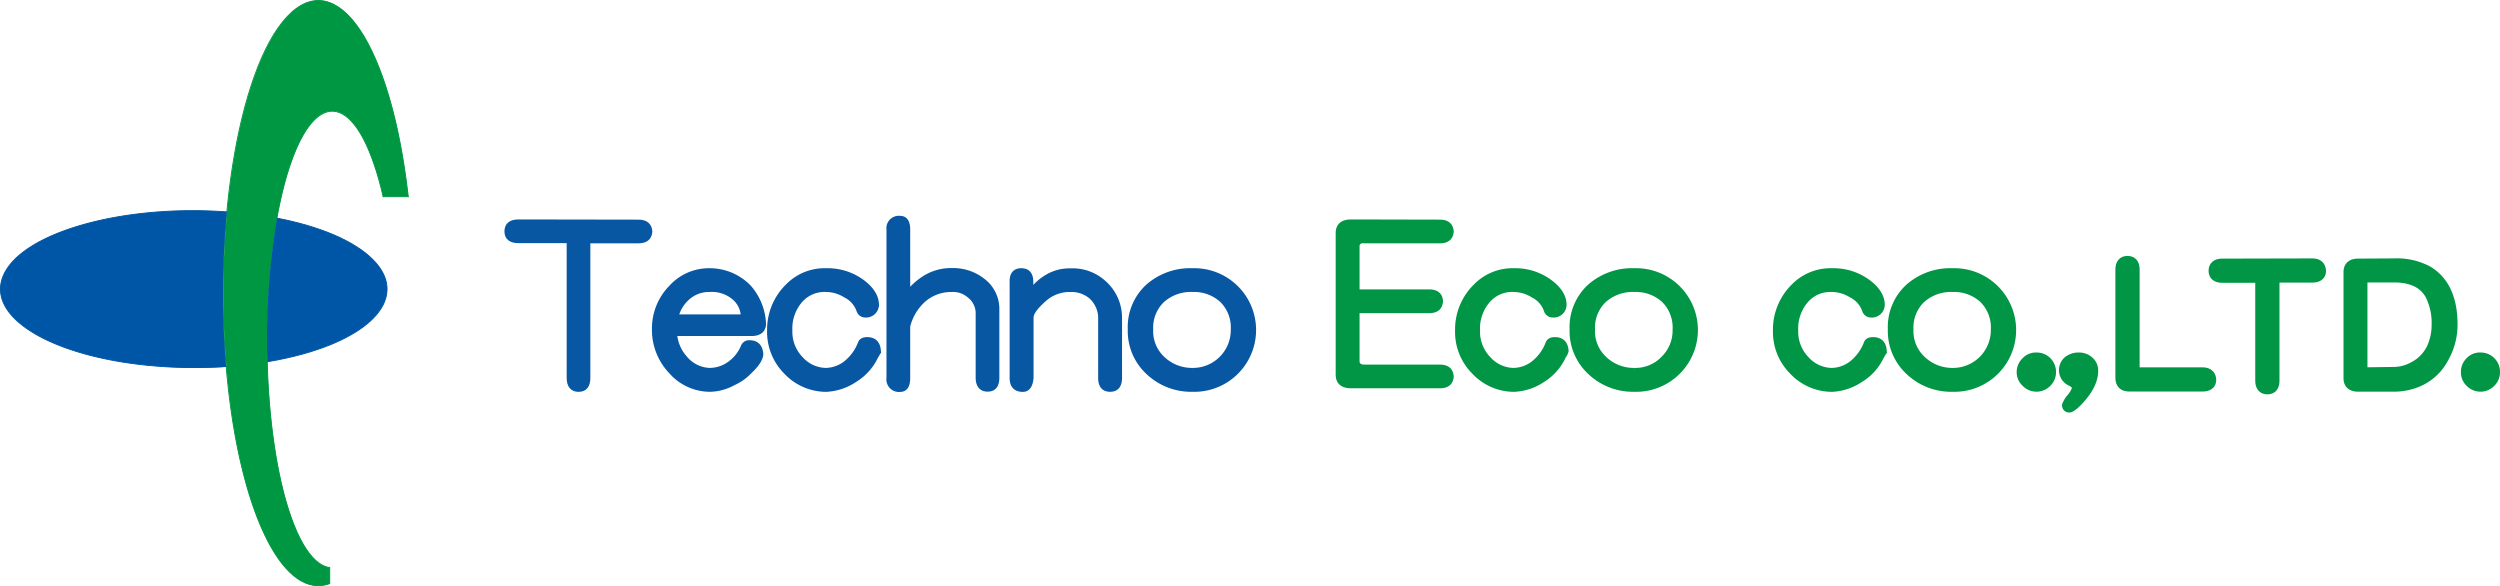
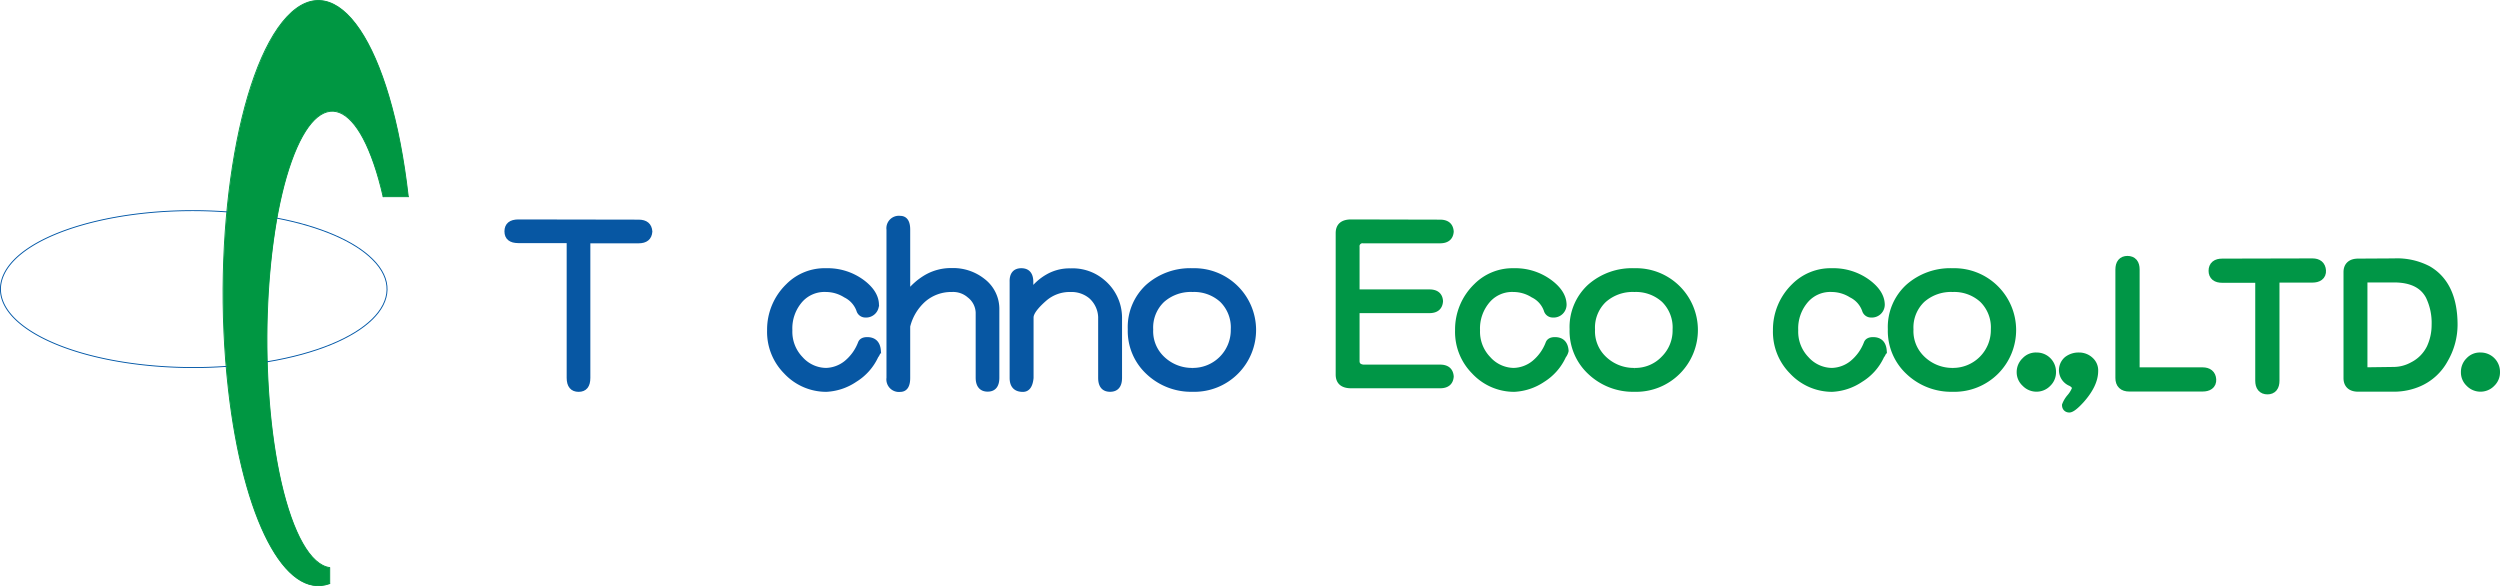
<svg xmlns="http://www.w3.org/2000/svg" id="レイヤー_1" data-name="レイヤー 1" viewBox="0 0 483.74 113.42">
  <defs>
    <style>.cls-1,.cls-3{fill:none;stroke-linecap:round;stroke-linejoin:round;stroke-width:0.18px;}.cls-1{stroke:#009742;}.cls-2{fill:#009742;}.cls-3{stroke:#0056a6;}.cls-4{fill:#0056a6;}.cls-5{fill:#0757a3;stroke:#0757a3;}.cls-6,.cls-7{fill:#009646;stroke:#009646;}.cls-7{stroke-width:2px;}</style>
  </defs>
  <path class="cls-1" d="M79,38.06C75.66,8.54,65.14-7,55.53,3.26S40.84,45.85,44.2,75.37c2.85,25.09,11,40.71,19.6,37.55" />
  <path class="cls-1" d="M74.14,38.06C69.78,19,61.83,16,56.39,31.2s-6.32,43.06-2,62.1c2.29,10,5.71,16,9.37,16.52" />
  <line class="cls-1" x1="74.14" y1="38.06" x2="79.01" y2="38.06" />
  <line class="cls-1" x1="63.8" y1="109.82" x2="63.8" y2="112.92" />
  <path class="cls-2" d="M51.72,70c.61,22,5.77,39,12.08,39.84v3.1c-9.17,3.37-17.73-14.58-20-42a170.3,170.3,0,0,1,.14-30c1.66-17.6,6-31.65,11.63-37.69C65.14-7,75.66,8.54,79,38.06H74.14A52.45,52.45,0,0,0,71,28.26c-5.91-13-13.7-6.72-17.41,14A140.3,140.3,0,0,0,51.72,70Z" />
  <path class="cls-3" d="M43.9,41C23.55,39.51,4.19,45.05.65,53.32S10.74,69.46,31.08,70.9a91,91,0,0,0,12.68,0" />
  <path class="cls-3" d="M51.72,70c19.1-3.19,28.21-12.07,20.35-19.84C68.55,46.66,62,43.83,53.59,42.21" />
-   <path class="cls-4" d="M31.08,70.9C10.74,69.46-2.89,61.59.65,53.32S23.55,39.51,43.9,41a170.3,170.3,0,0,0-.14,30A91,91,0,0,1,31.08,70.9ZM53.59,42.21c8.37,1.62,15,4.45,18.48,7.93C79.93,57.91,70.82,66.79,51.72,70A140.3,140.3,0,0,1,53.59,42.21Z" />
  <path class="cls-5" d="M123.57,43c1.35,0,2.07.6,2.16,1.81q-.14,1.77-2.16,1.77h-9.84V73.12c0,1.47-.59,2.2-1.77,2.2s-1.81-.73-1.81-2.2V46.54h-9.84c-1.47,0-2.2-.59-2.2-1.77s.73-1.81,2.2-1.81Z" />
-   <path class="cls-5" d="M137.28,52.4a10.53,10.53,0,0,1,7.64,3.23,11.47,11.47,0,0,1,2.81,7.12c-.09,1.18-.87,1.77-2.33,1.77H130.51a7.88,7.88,0,0,0,1.9,4.66,6.54,6.54,0,0,0,4.87,2.51,6.7,6.7,0,0,0,4-1.34,7.64,7.64,0,0,0,2.55-3.24,1.19,1.19,0,0,1,1.16-.78c1.39,0,2.12.75,2.21,2.25-.09.89-.8,2-2.12,3.23a9.87,9.87,0,0,1-3.24,2.29,9.56,9.56,0,0,1-4.53,1.21,10,10,0,0,1-7.42-3.41,11.64,11.64,0,0,1-3.24-8.33,11.27,11.27,0,0,1,3.24-7.94A9.83,9.83,0,0,1,137.28,52.4Zm-6.51,8.93h12.51c.32,0,.5-.12.56-.26A5,5,0,0,0,142,57.49,6.7,6.7,0,0,0,137.28,56a6.21,6.21,0,0,0-4.18,1.51A7.24,7.24,0,0,0,130.77,61.33Z" />
  <path class="cls-5" d="M159.85,52.4a11.26,11.26,0,0,1,7,2.2c1.72,1.29,2.63,2.69,2.72,4.18a2,2,0,0,1-2.16,2.16A1.28,1.28,0,0,1,166.2,60a5.17,5.17,0,0,0-2.59-2.89A7.11,7.11,0,0,0,159.85,56a6.24,6.24,0,0,0-4.92,2,8.28,8.28,0,0,0-2.11,5.92,7.56,7.56,0,0,0,2.11,5.52,6.68,6.68,0,0,0,4.92,2.25,6.53,6.53,0,0,0,3.93-1.47,9.18,9.18,0,0,0,2.72-3.8q.25-.69,1.29-.69,2,0,2.16,2.16a2.41,2.41,0,0,1-.47,1,10.53,10.53,0,0,1-4.06,4.57,10.79,10.79,0,0,1-5.57,1.86,10.64,10.64,0,0,1-7.77-3.41,10.91,10.91,0,0,1-3.15-8,11.72,11.72,0,0,1,3.59-8.59A9.92,9.92,0,0,1,159.85,52.4Z" />
  <path class="cls-5" d="M174.19,42.27c.95,0,1.43.72,1.43,2.16V56.86a12.42,12.42,0,0,1,3.58-3.2,9.55,9.55,0,0,1,5-1.29,9.24,9.24,0,0,1,6,2,6.79,6.79,0,0,1,2.67,5.52V73.08c0,1.47-.58,2.2-1.76,2.2s-1.82-.73-1.82-2.2V60.48a4.38,4.38,0,0,0-1.72-3.32A4.77,4.77,0,0,0,184.2,56a8.15,8.15,0,0,0-5.52,2,10.1,10.1,0,0,0-3.06,5.13v10c0,1.47-.48,2.2-1.43,2.2a1.93,1.93,0,0,1-2.16-2.2V44.43A1.91,1.91,0,0,1,174.19,42.27Z" />
  <path class="cls-5" d="M197.62,52.4c1.21,0,1.82.71,1.82,2.15v2a10.1,10.1,0,0,1,3.28-3,8.39,8.39,0,0,1,4.44-1.12,8.89,8.89,0,0,1,6.13,2.07,9,9,0,0,1,3.32,6.86V73.11c0,1.47-.6,2.2-1.81,2.2s-1.81-.73-1.81-2.2V61.33a5.66,5.66,0,0,0-1.9-4A5.9,5.9,0,0,0,207.16,56a7.41,7.41,0,0,0-5,1.77q-2.67,2.32-2.67,3.66v11.7c-.15,1.47-.66,2.2-1.56,2.2-1.38,0-2.07-.73-2.07-2.2V54.55C195.81,53.11,196.42,52.4,197.62,52.4Z" />
  <path class="cls-5" d="M230.76,52.4a11.46,11.46,0,0,1,8.45,19.54,11.43,11.43,0,0,1-8.45,3.37A12.06,12.06,0,0,1,222.17,72a10.86,10.86,0,0,1-3.45-8.29,10.62,10.62,0,0,1,3.4-8.24A12.34,12.34,0,0,1,230.76,52.4Zm0,19.29a7.82,7.82,0,0,0,7.89-7.95,7.43,7.43,0,0,0-2.2-5.69A8,8,0,0,0,230.76,56a8.3,8.3,0,0,0-5.87,2.07,7.35,7.35,0,0,0-2.25,5.69,7.27,7.27,0,0,0,2,5.36A8.27,8.27,0,0,0,230.76,71.69Z" />
  <path class="cls-6" d="M278.63,43c1.35,0,2.07.6,2.16,1.81q-.14,1.77-2.16,1.77H263.78a1.07,1.07,0,0,0-1.21,1.21v8.71h14c1.35,0,2.07.59,2.15,1.77-.08,1.21-.8,1.82-2.15,1.82h-14v9.79c0,.69.41,1.08,1.21,1.17h14.85c1.35,0,2.07.6,2.16,1.81q-.14,1.77-2.16,1.77H261.45c-1.67,0-2.5-.72-2.5-2.16V45.11c0-1.43.83-2.15,2.5-2.15Z" />
  <path class="cls-6" d="M292.9,52.4a11.23,11.23,0,0,1,7,2.2c1.73,1.29,2.64,2.69,2.72,4.18a2,2,0,0,1-2.16,2.16,1.28,1.28,0,0,1-1.25-.95,5.1,5.1,0,0,0-2.59-2.89A7.08,7.08,0,0,0,292.9,56,6.22,6.22,0,0,0,288,58a8.29,8.29,0,0,0-2.12,5.92A7.56,7.56,0,0,0,288,69.44a6.68,6.68,0,0,0,4.92,2.25,6.53,6.53,0,0,0,3.93-1.47,9.08,9.08,0,0,0,2.71-3.8c.18-.46.61-.69,1.3-.69q2,0,2.16,2.16a2.54,2.54,0,0,1-.48,1,10.5,10.5,0,0,1-4,4.57,10.81,10.81,0,0,1-5.57,1.86,10.61,10.61,0,0,1-7.77-3.41,10.91,10.91,0,0,1-3.15-8,11.71,11.71,0,0,1,3.58-8.59A9.94,9.94,0,0,1,292.9,52.4Z" />
  <path class="cls-6" d="M316.25,52.4a11.46,11.46,0,0,1,8.45,19.54,11.43,11.43,0,0,1-8.45,3.37A12.06,12.06,0,0,1,307.66,72a10.86,10.86,0,0,1-3.45-8.29,10.62,10.62,0,0,1,3.4-8.24A12.34,12.34,0,0,1,316.25,52.4Zm0,19.29a7.51,7.51,0,0,0,5.65-2.34,7.61,7.61,0,0,0,2.24-5.61,7.43,7.43,0,0,0-2.2-5.69A8,8,0,0,0,316.25,56a8.3,8.3,0,0,0-5.87,2.07,7.35,7.35,0,0,0-2.25,5.69,7.27,7.27,0,0,0,2,5.36A8.27,8.27,0,0,0,316.25,71.69Z" />
  <path class="cls-6" d="M354.48,52.4a11.28,11.28,0,0,1,7,2.2c1.72,1.29,2.63,2.69,2.71,4.18a2,2,0,0,1-2.15,2.16,1.28,1.28,0,0,1-1.25-.95,5.17,5.17,0,0,0-2.59-2.89A7.14,7.14,0,0,0,354.48,56a6.22,6.22,0,0,0-4.92,2,8.28,8.28,0,0,0-2.11,5.92,7.56,7.56,0,0,0,2.11,5.52,6.68,6.68,0,0,0,4.92,2.25,6.53,6.53,0,0,0,3.93-1.47,9.18,9.18,0,0,0,2.72-3.8q.25-.69,1.29-.69,2,0,2.16,2.16a2.41,2.41,0,0,1-.48,1,10.44,10.44,0,0,1-4.05,4.57,10.81,10.81,0,0,1-5.57,1.86,10.64,10.64,0,0,1-7.77-3.41,10.91,10.91,0,0,1-3.15-8,11.75,11.75,0,0,1,3.58-8.59A10,10,0,0,1,354.48,52.4Z" />
  <path class="cls-6" d="M377.83,52.4a11.47,11.47,0,0,1,8.46,19.54,11.47,11.47,0,0,1-8.46,3.37A12.06,12.06,0,0,1,369.24,72a10.86,10.86,0,0,1-3.45-8.29,10.59,10.59,0,0,1,3.41-8.24A12.32,12.32,0,0,1,377.83,52.4Zm0,19.29a7.82,7.82,0,0,0,7.89-7.95,7.43,7.43,0,0,0-2.2-5.69A8,8,0,0,0,377.83,56,8.3,8.3,0,0,0,372,58.05a7.35,7.35,0,0,0-2.25,5.69,7.27,7.27,0,0,0,2,5.36A8.27,8.27,0,0,0,377.83,71.69Z" />
  <path class="cls-6" d="M394.05,68.71A3.23,3.23,0,0,1,397.33,72a3.11,3.11,0,0,1-.95,2.29,3.18,3.18,0,0,1-2.33,1,3.21,3.21,0,0,1-2.33-1,3.05,3.05,0,0,1-1-2.29,3.18,3.18,0,0,1,1-2.33A3,3,0,0,1,394.05,68.71Z" />
  <path class="cls-6" d="M402.3,68.71a3.29,3.29,0,0,1,2.28.9,2.77,2.77,0,0,1,.91,2.16c0,1.79-.89,3.68-2.68,5.7-1.12,1.23-1.92,1.85-2.41,1.85s-.91-.31-.91-.95a5.27,5.27,0,0,1,.91-1.55,5.59,5.59,0,0,0,1-1.6c.06-.37-.19-.7-.73-1a2.8,2.8,0,0,1-1.77-2.46,2.84,2.84,0,0,1,1-2.29A3.77,3.77,0,0,1,402.3,68.71Z" />
  <path class="cls-7" d="M411.65,50.52c.91,0,1.36.54,1.36,1.62V71.2c0,.52.3.81.91.88h12.27c1,0,1.58.45,1.64,1.36s-.61,1.32-1.64,1.32H412q-1.68,0-1.68-1.62v-21Q410.33,50.52,411.65,50.52Z" />
  <path class="cls-7" d="M447.45,51c1,0,1.55.45,1.62,1.36s-.61,1.32-1.62,1.32h-7.38V73.66c0,1.1-.44,1.65-1.33,1.65s-1.36-.55-1.36-1.65V53.72H430q-1.65,0-1.65-1.32c0-.91.55-1.36,1.65-1.36Z" />
  <path class="cls-7" d="M463.26,51a12.63,12.63,0,0,1,6.38,1.39q4.89,2.82,4.89,10.48a13.08,13.08,0,0,1-1.78,6.51A10,10,0,0,1,468,73.79a11.78,11.78,0,0,1-4.7,1h-7c-1.23,0-1.84-.54-1.84-1.62V52.65c0-1.07.61-1.61,1.84-1.61Zm0,21a8,8,0,0,0,3.73-1,7.86,7.86,0,0,0,3.52-3.56,10.83,10.83,0,0,0,1-4.6,12.19,12.19,0,0,0-1.2-5.69q-1.85-3.49-7.09-3.5H458a.8.8,0,0,0-.91.91V71.2c0,.52.3.81.91.87Z" />
  <path class="cls-6" d="M480,68.71A3.23,3.23,0,0,1,483.24,72a3.11,3.11,0,0,1-.95,2.29,3.18,3.18,0,0,1-2.33,1,3.21,3.21,0,0,1-2.33-1,3.05,3.05,0,0,1-.95-2.29,3.18,3.18,0,0,1,.95-2.33A3,3,0,0,1,480,68.71Z" />
</svg>